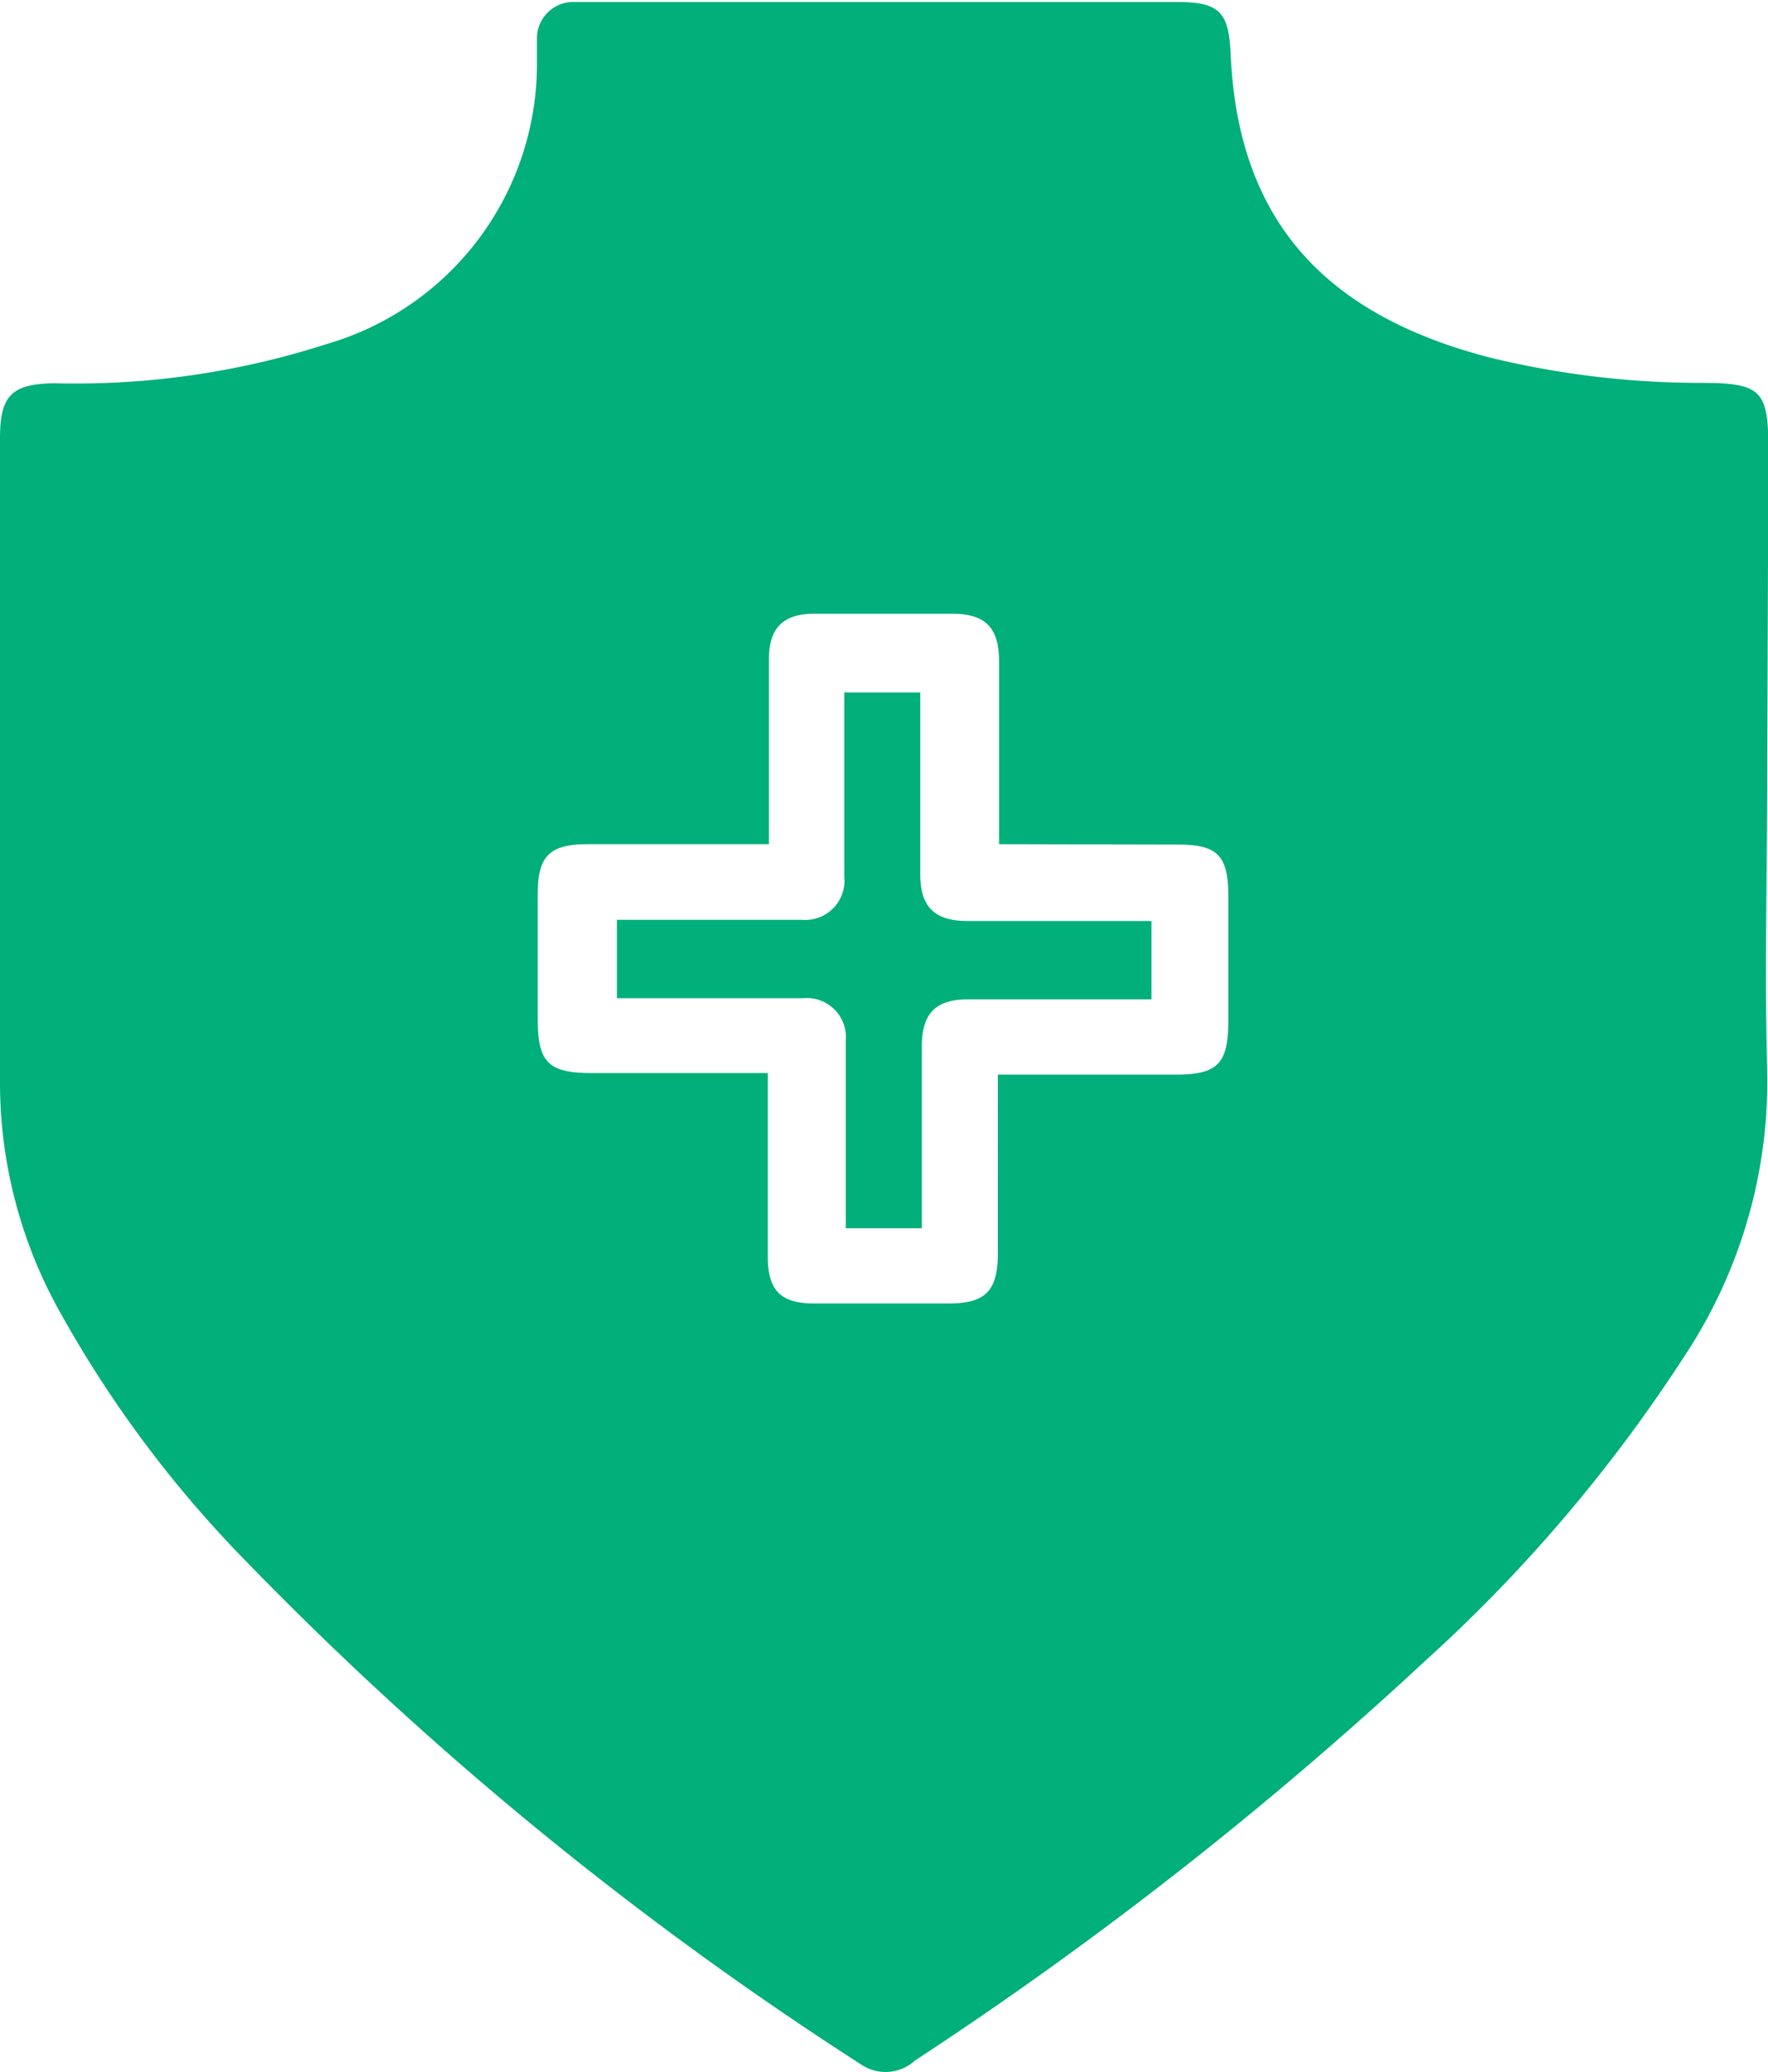
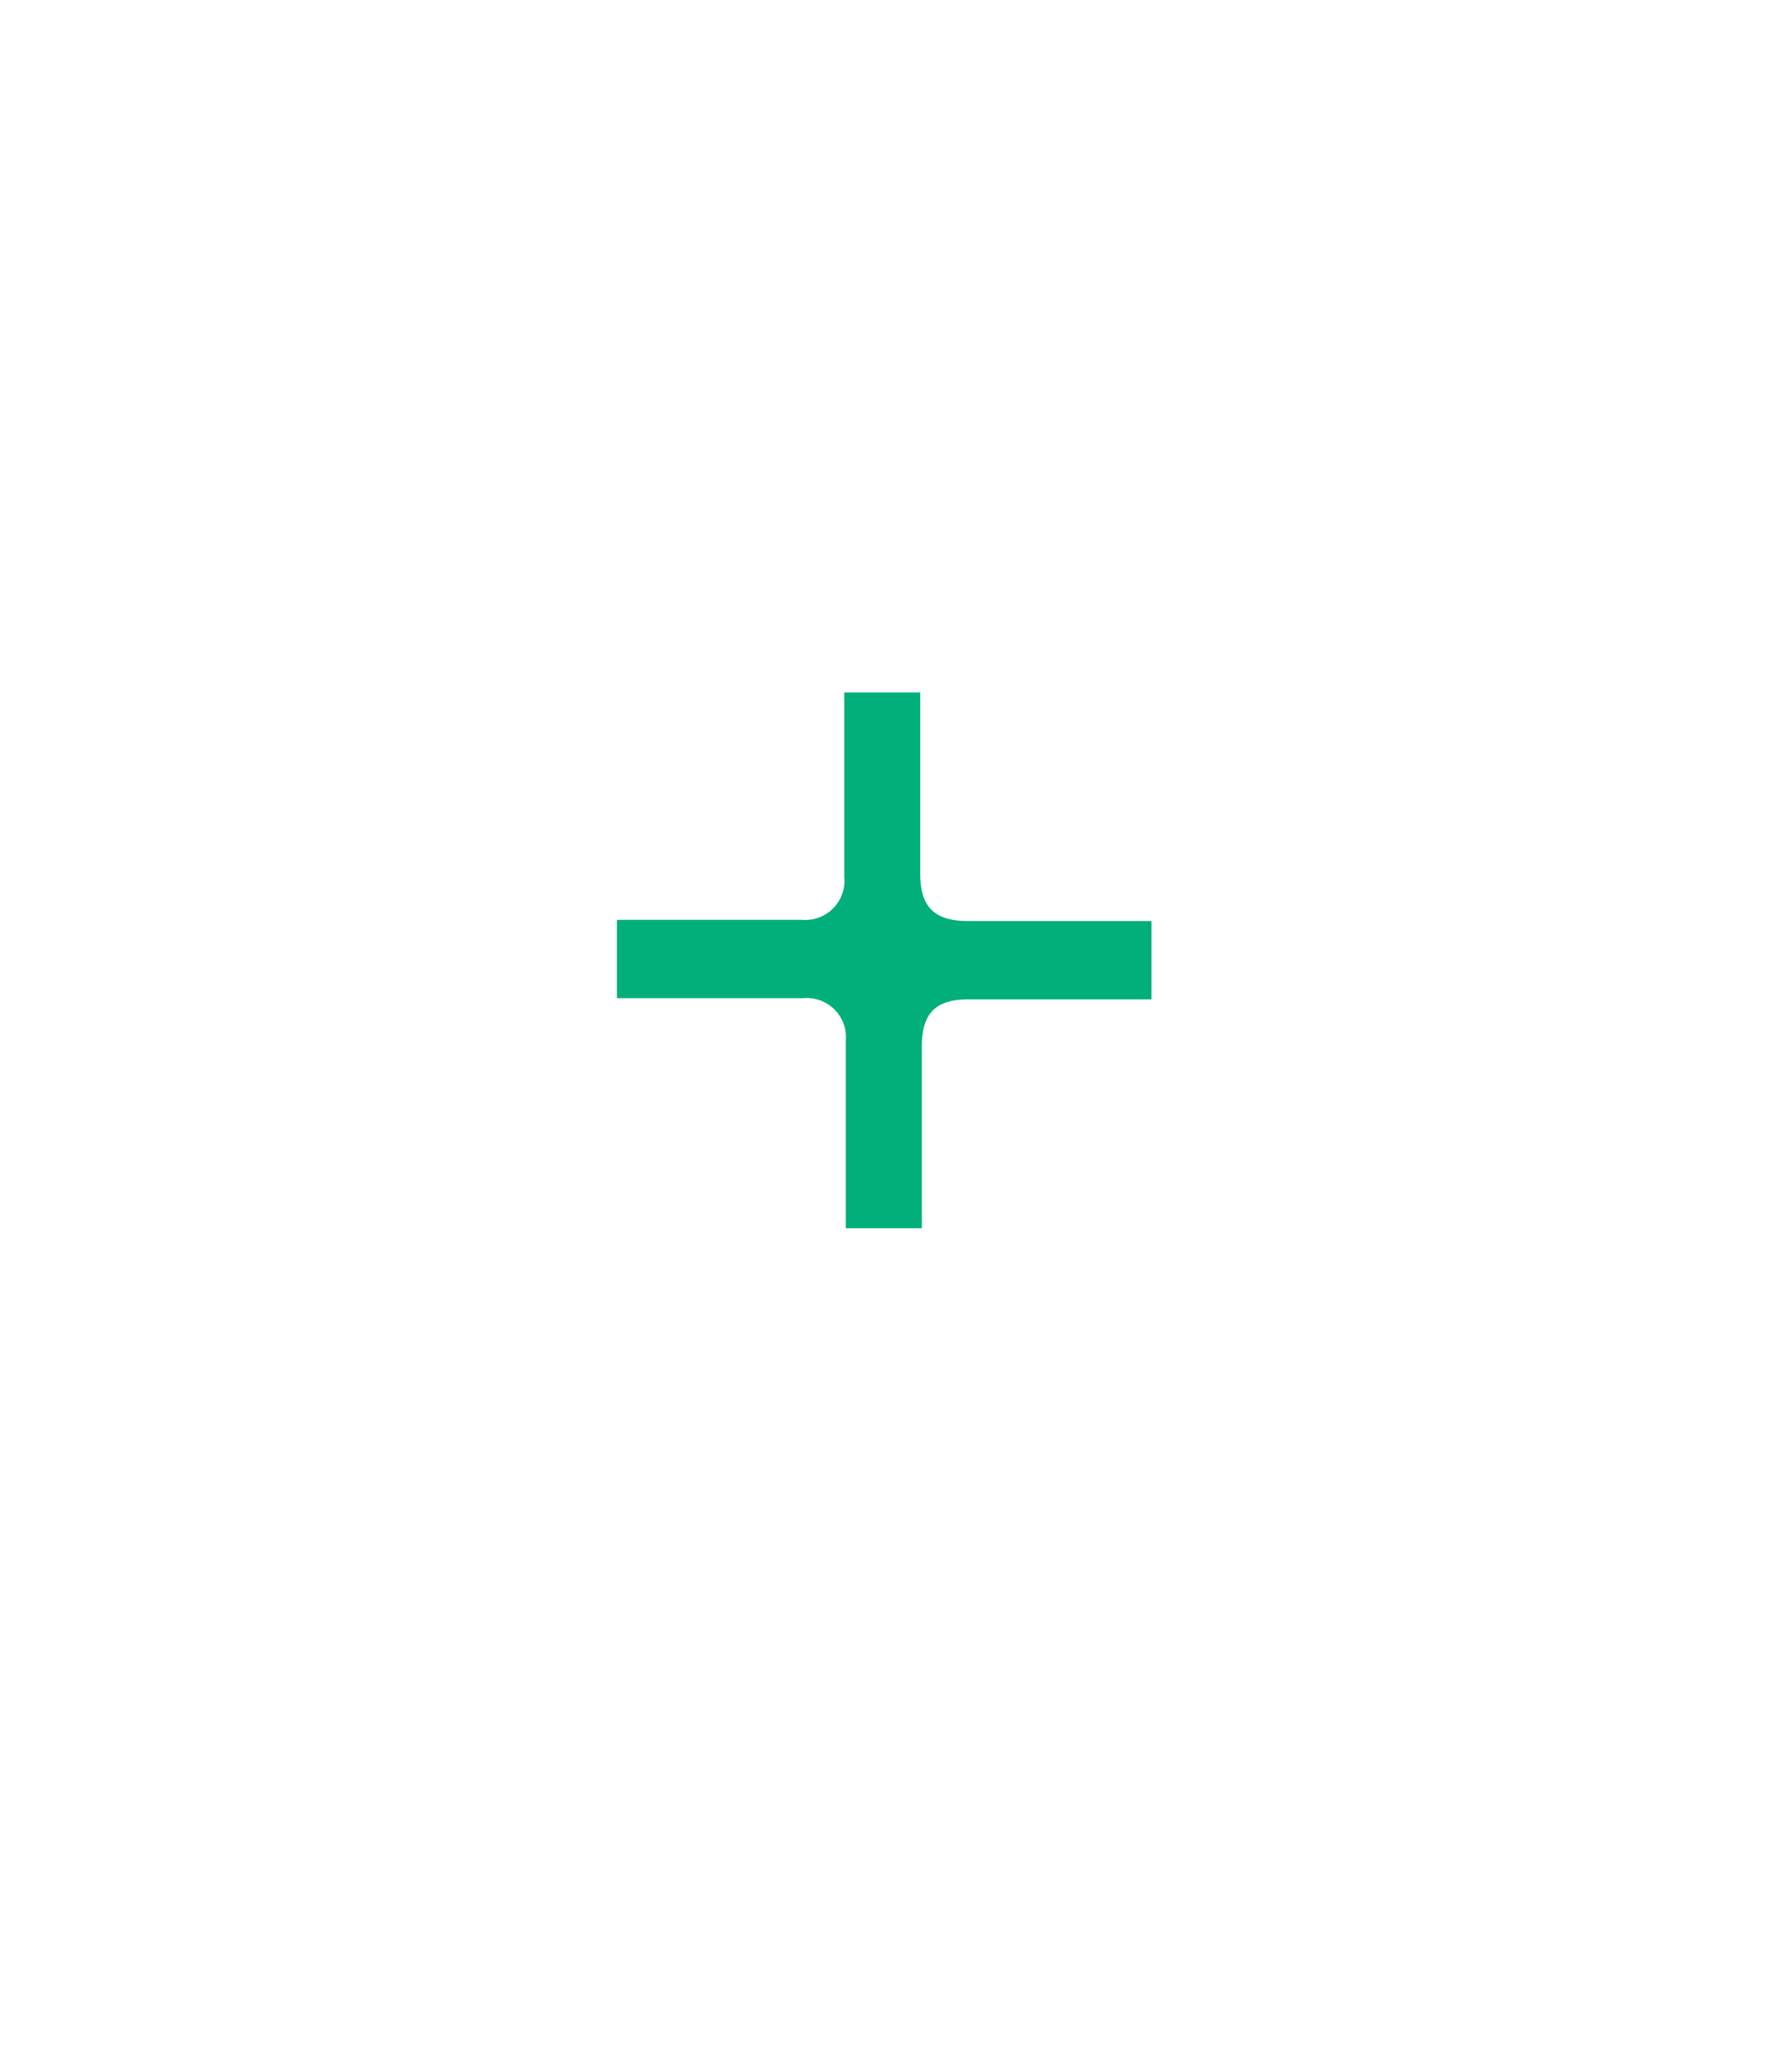
<svg xmlns="http://www.w3.org/2000/svg" viewBox="0 0 45.11 52.87">
  <defs>
    <style>.cls-1{fill:#00af7a;}</style>
  </defs>
  <title>health</title>
  <g id="Layer_2" data-name="Layer 2">
    <g id="alt_portraits" data-name="alt portraits">
-       <path class="cls-1" d="M45.09,19.82c0,2.5-.07,5,0,7.48A12.71,12.71,0,0,1,43,34.57a39.24,39.24,0,0,1-6.66,7.83,97.93,97.93,0,0,1-13,10.18,1.11,1.11,0,0,1-1.38.09A88.63,88.63,0,0,1,6,39.55a29.58,29.58,0,0,1-4.43-6A12,12,0,0,1,0,27.69c0-5.51,0-11,0-16.51,0-1.09.3-1.39,1.4-1.4a20.89,20.89,0,0,0,6.93-1,7.44,7.44,0,0,0,5.37-7.19c0-.21,0-.43,0-.64a.93.93,0,0,1,.94-.9H30c1.1,0,1.35.23,1.4,1.33C31.58,5.52,33.69,8,38,9.12a22.78,22.78,0,0,0,5.39.65c1.56,0,1.73.19,1.73,1.72Zm-19.6,1.72V16.87c0-.86-.35-1.21-1.2-1.21H20.77c-.78,0-1.15.36-1.15,1.15,0,1.35,0,2.7,0,4.05v.68H15c-1,0-1.28.32-1.28,1.28V26c0,1.11.27,1.38,1.38,1.38h4.49V28c0,1.35,0,2.71,0,4.06,0,.87.33,1.2,1.19,1.2h3.42c.93,0,1.25-.31,1.26-1.24V28c0-.18,0-.37,0-.58H30c1.07,0,1.34-.28,1.34-1.37s0-2.13,0-3.2-.32-1.3-1.31-1.3Z" />
      <path class="cls-1" d="M29.38,23.5v2H24.7c-.82,0-1.17.35-1.18,1.17v4.67H21.58V29.66c0-1,0-2.07,0-3.1a1,1,0,0,0-1.09-1.09H15.74v-2H18c.82,0,1.64,0,2.46,0a1,1,0,0,0,1.08-1.11V17.67h1.94v4.64c0,.82.36,1.18,1.17,1.19,1.35,0,2.7,0,4.06,0Z" />
    </g>
  </g>
</svg>